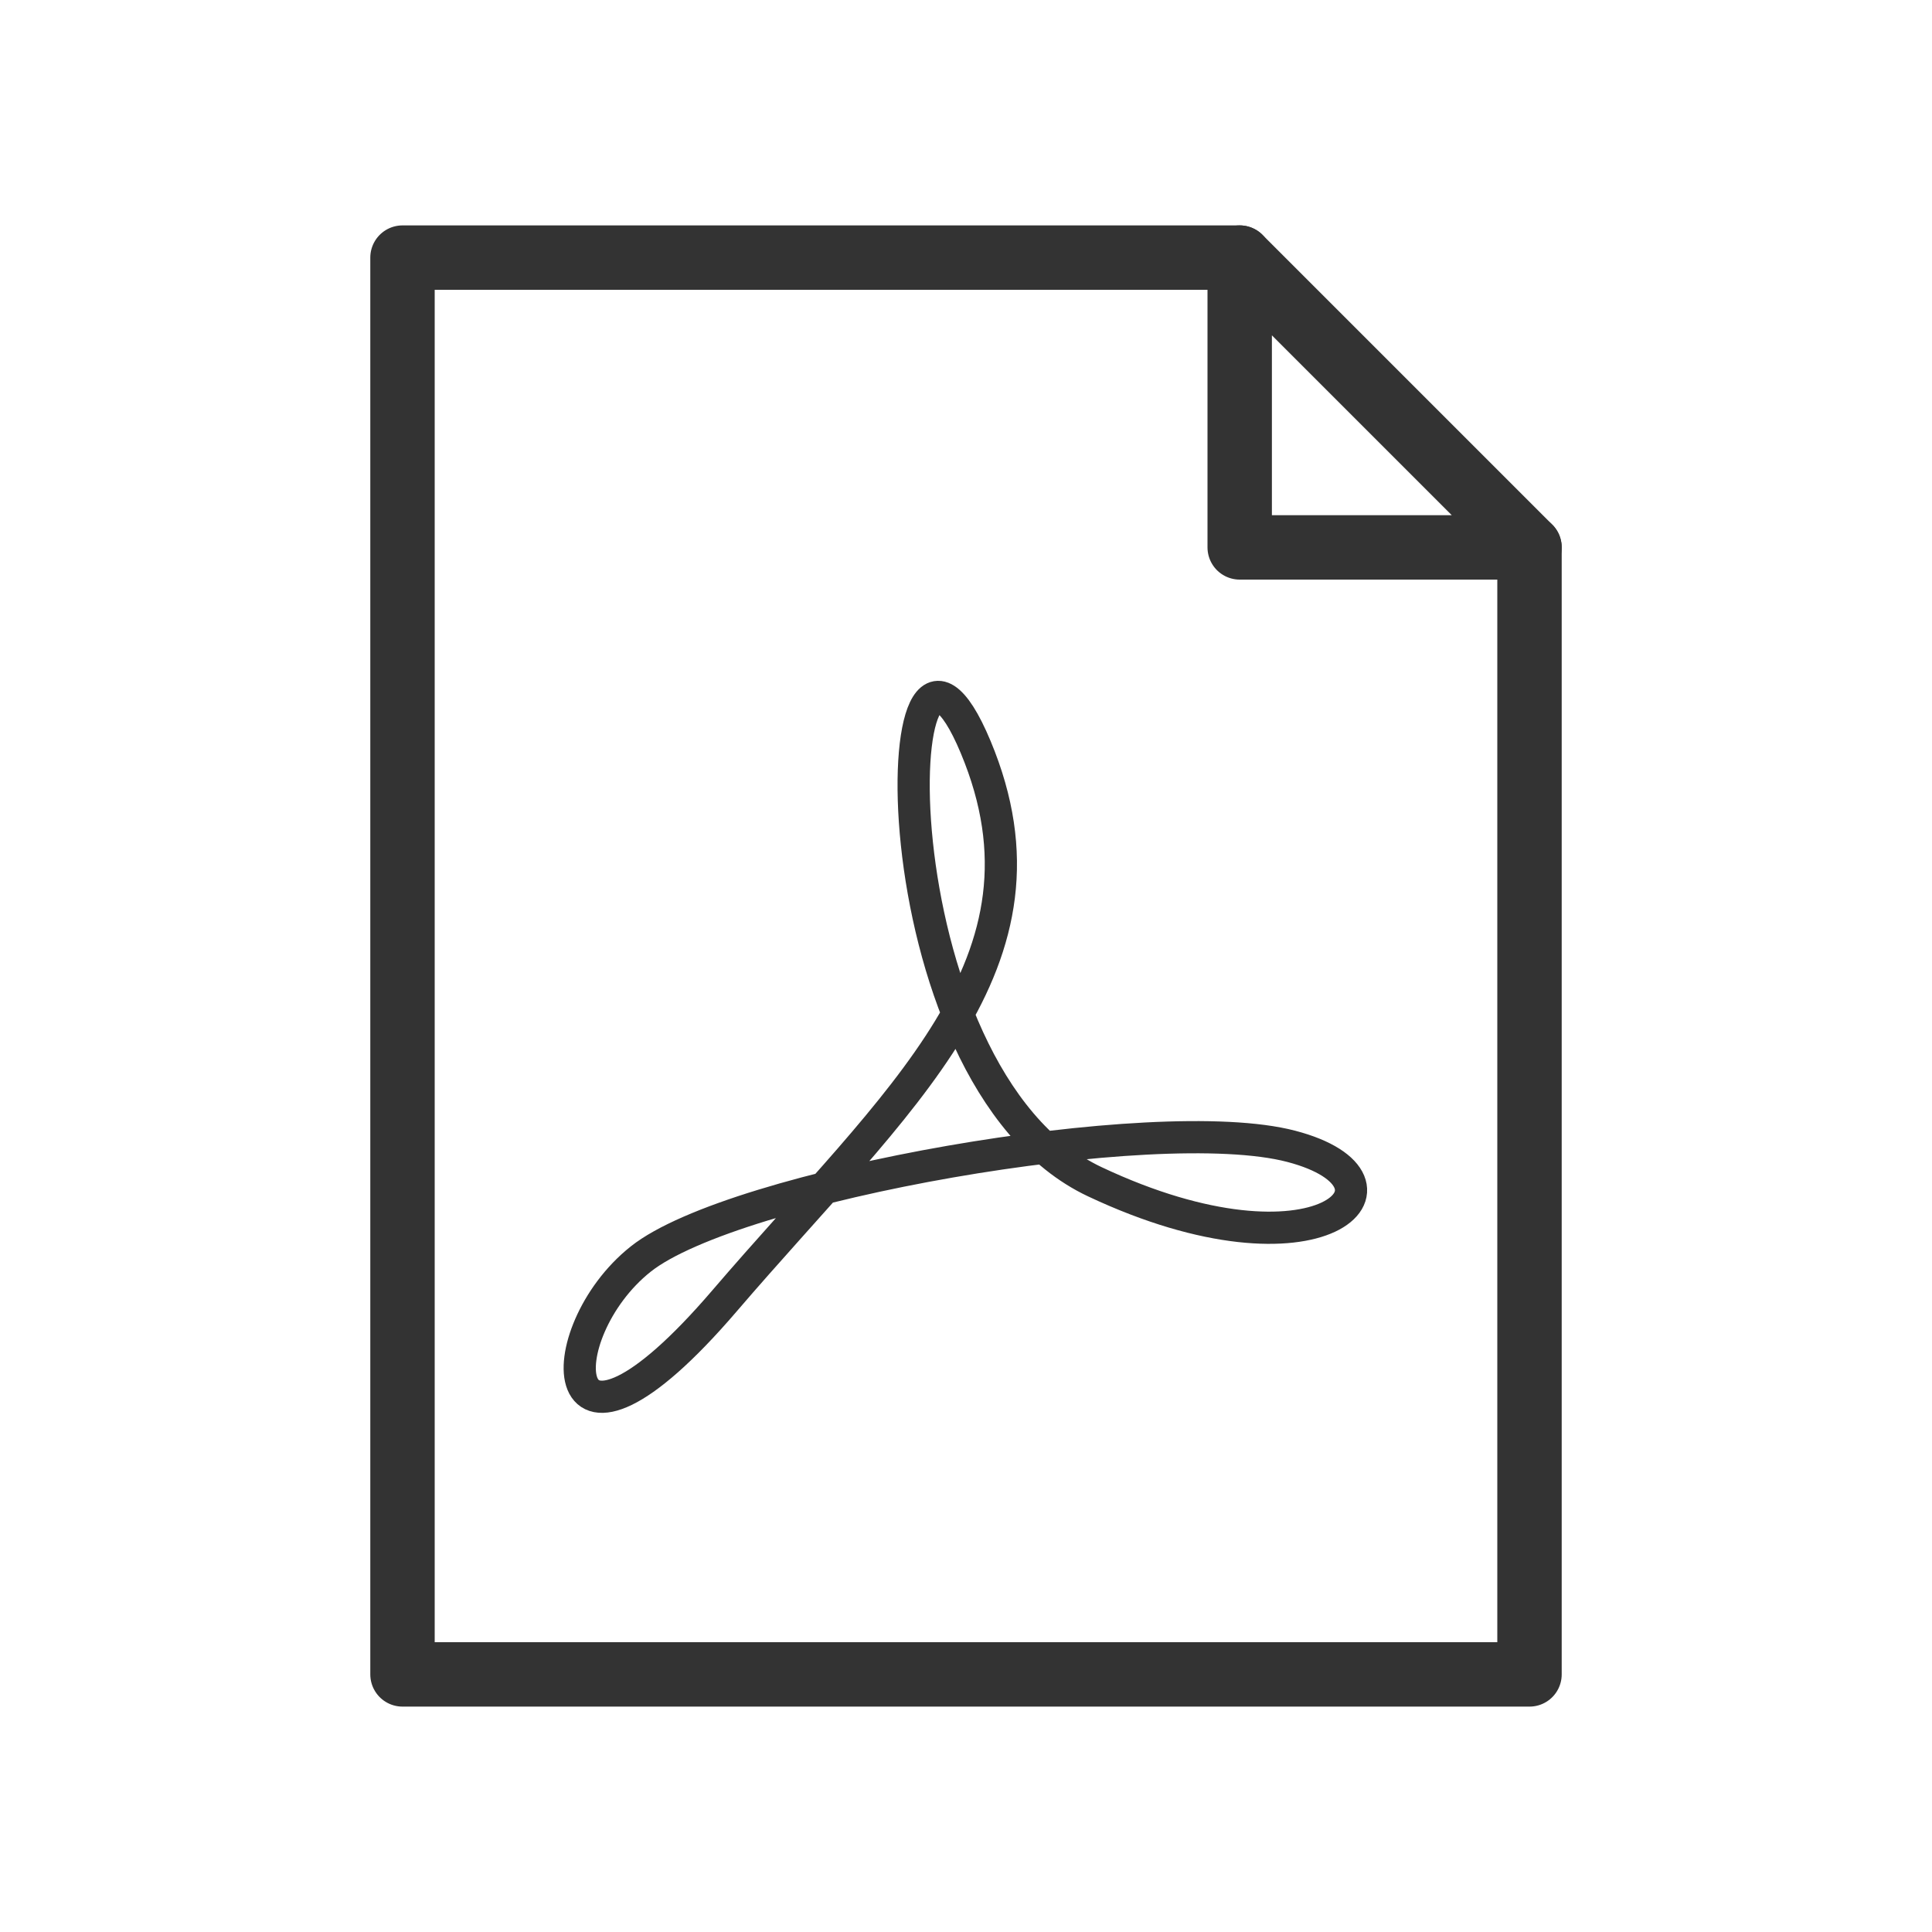
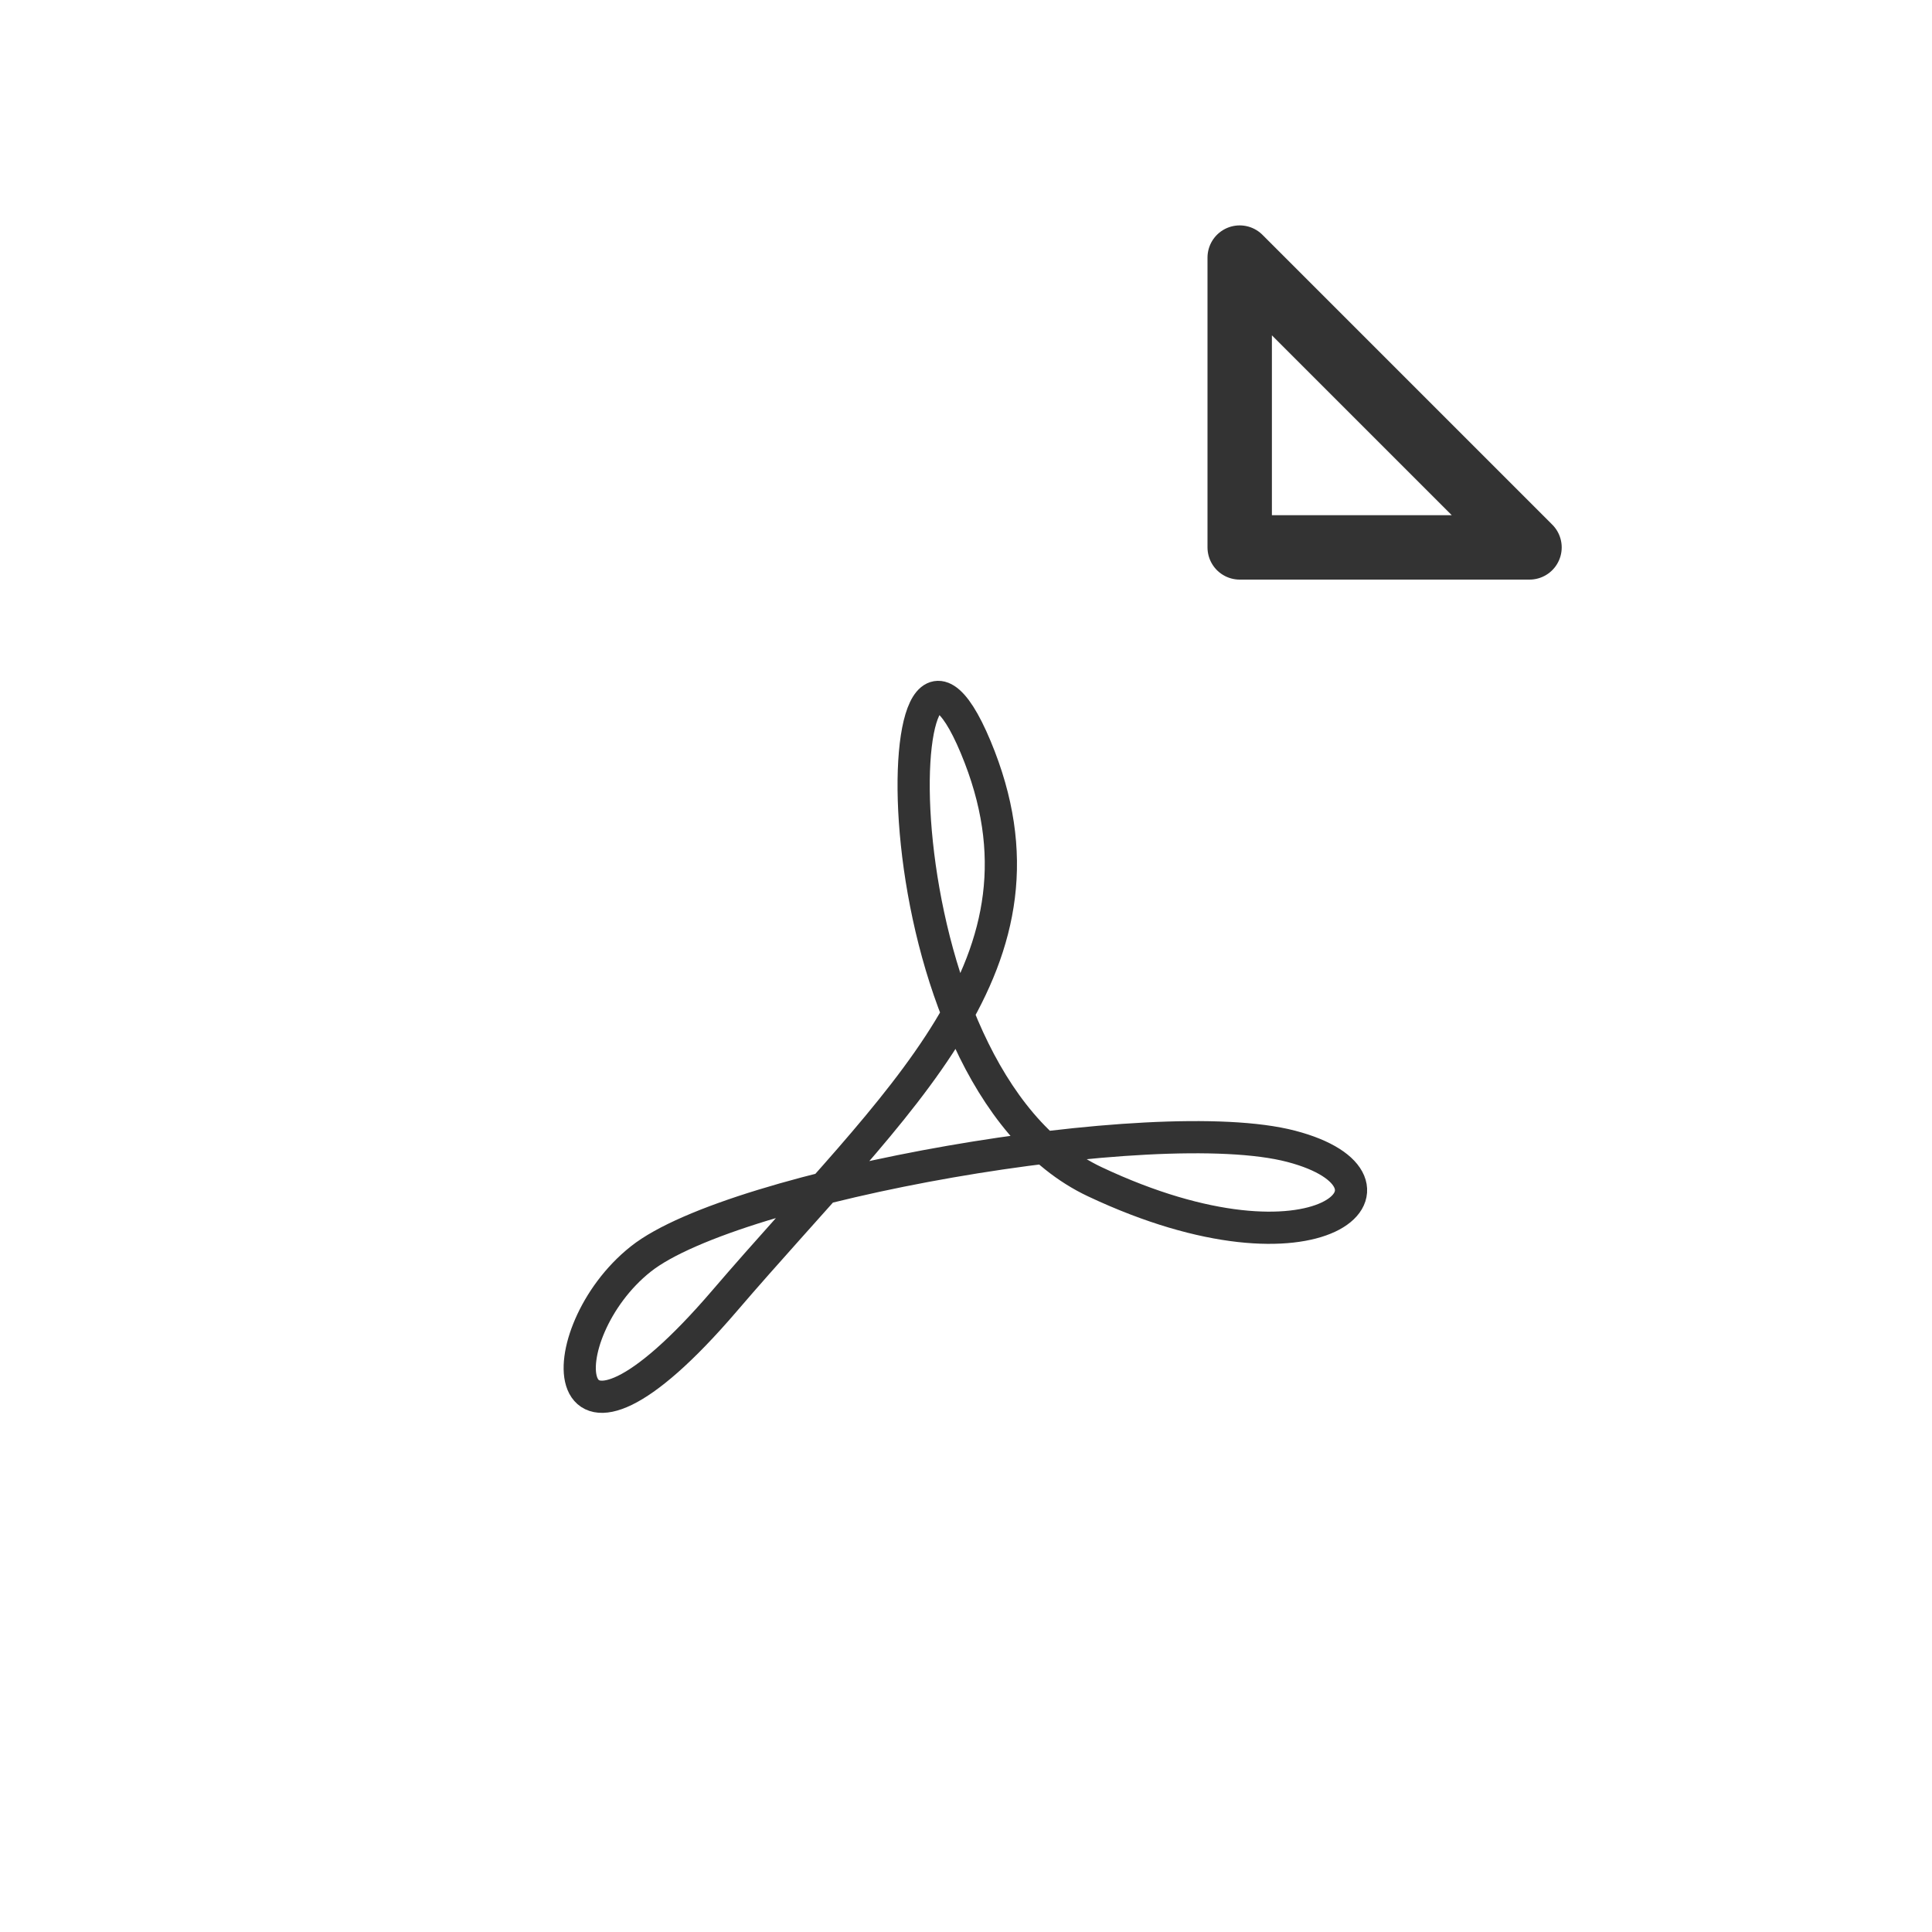
<svg xmlns="http://www.w3.org/2000/svg" version="1.1" id="Layer_1" x="0px" y="0px" viewBox="0 0 60 60" style="enable-background:new 0 0 60 60;" xml:space="preserve">
  <style type="text/css">
	.st0{fill:none;stroke:#333;stroke-width:2;stroke-linecap:round;stroke-linejoin:round;stroke-miterlimit:10;}
	.st1{fill:none;stroke:#333;stroke-linecap:round;stroke-linejoin:round;stroke-miterlimit:10;}
</style>
  <g>
    <g>
-       <polyline class="st0" points="47.5,17 47.5,52 12.5,52 12.5,8 38.5,8   " />
-     </g>
+       </g>
    <polygon class="st0" points="47.5,17 38.5,8 38.5,17  " />
  </g>
  <path class="st1" d="M22.5,40.4c5.4-6.3,10.6-10.5,7.8-17.2S27,33.4,34,36.7s10.3,0,6.1-1.1s-17.3,1.2-20.2,3.5  C17,41.4,17.1,46.7,22.5,40.4z" />
</svg>